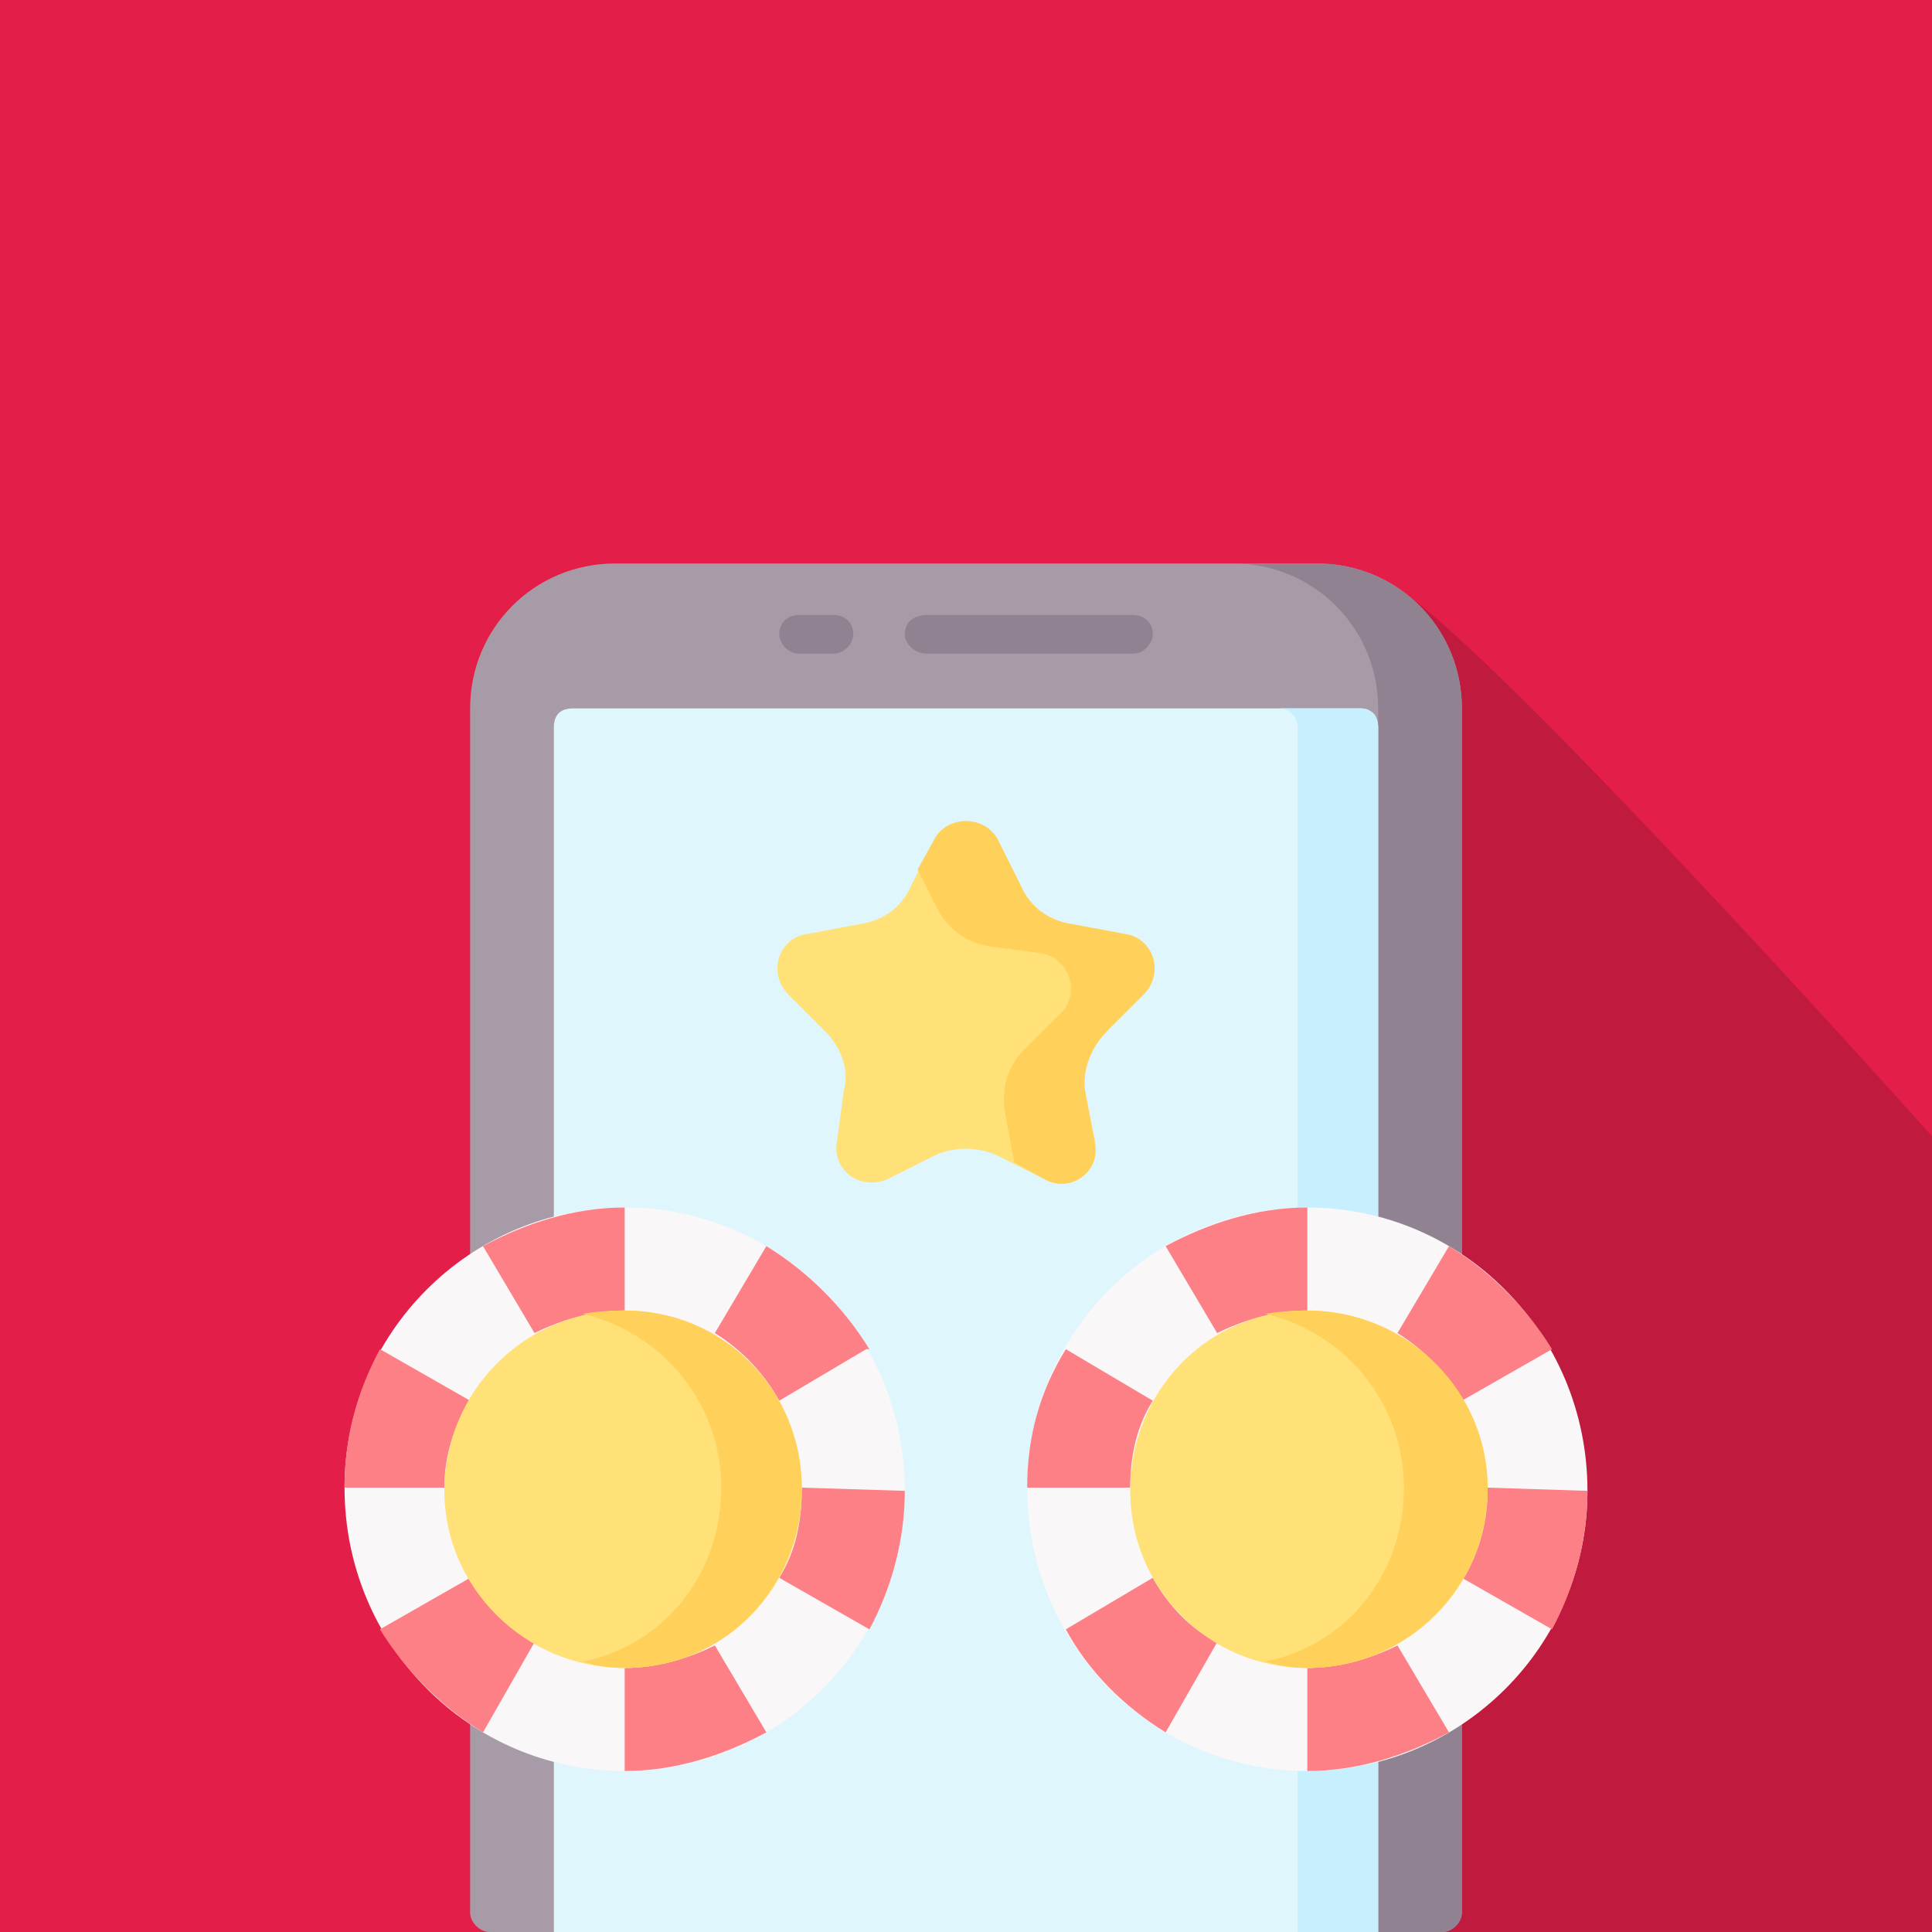
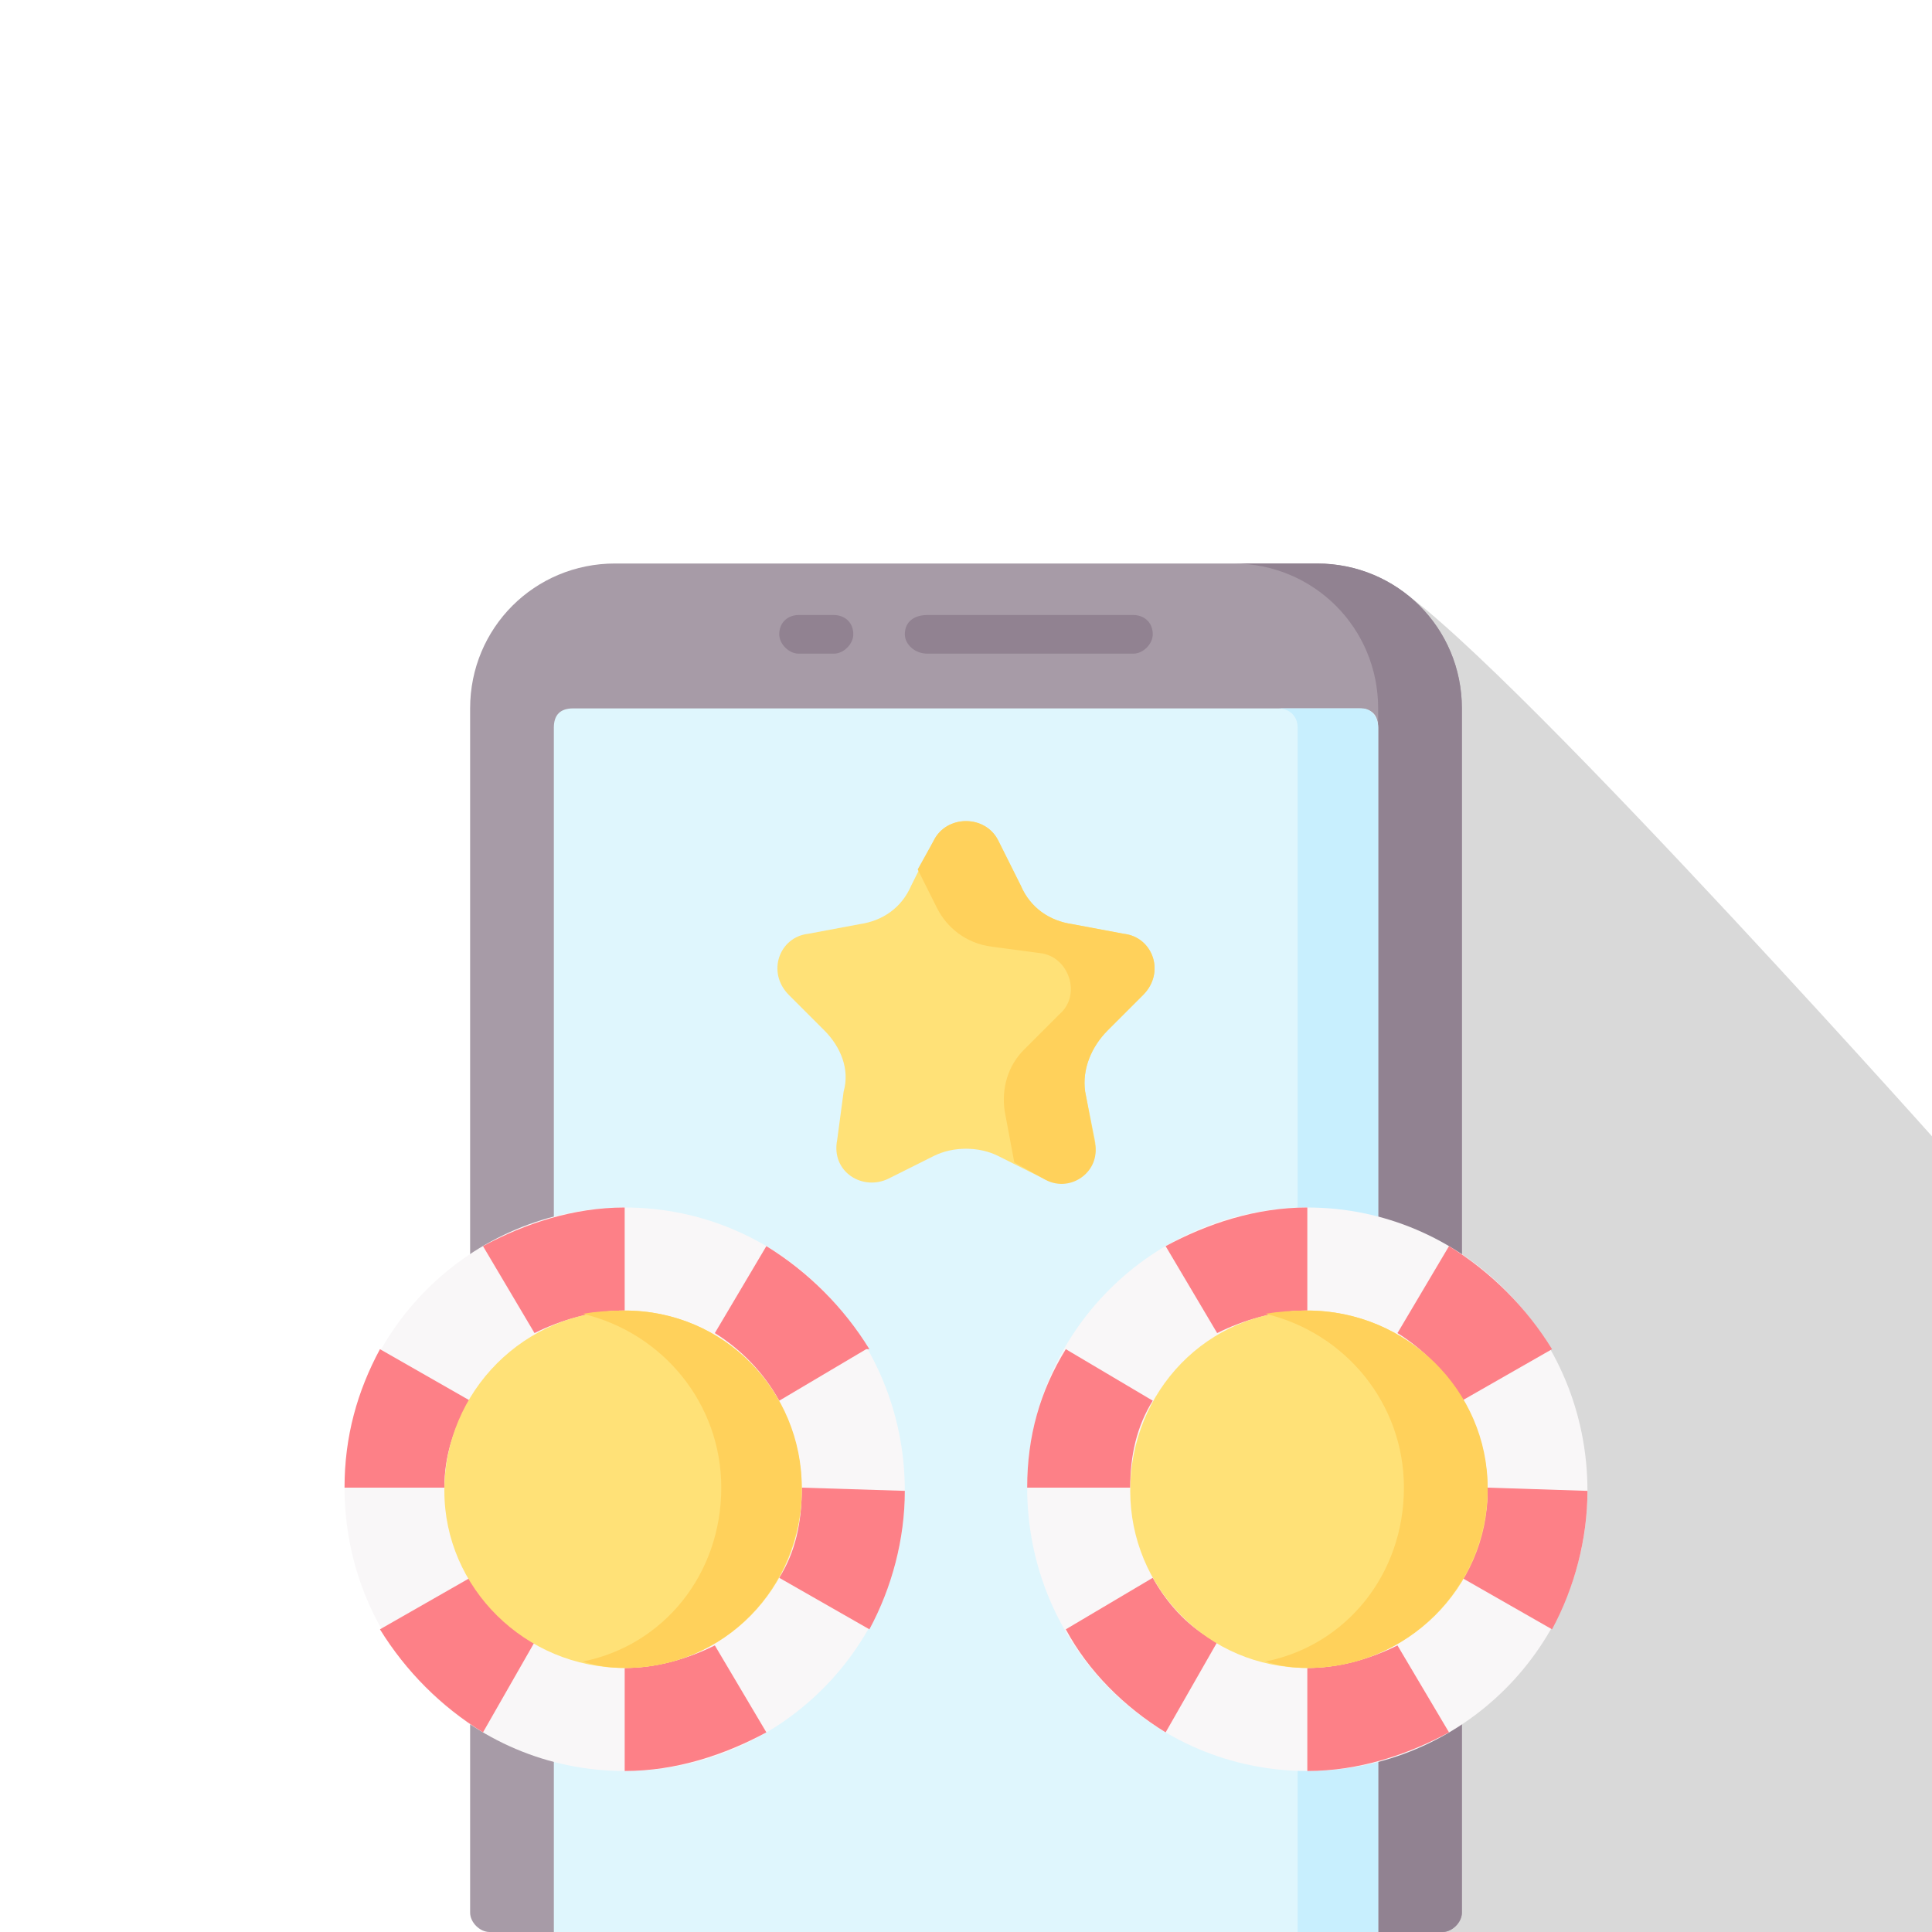
<svg xmlns="http://www.w3.org/2000/svg" version="1.2" viewBox="0 0 60 60" width="60" height="60">
  <style>.a{fill:#e21e49}.b{fill:#a79ba7}.c{fill:#918291}.d{fill:#dff6fd}.e{fill:#c8effe}.f{fill:#ffe177}.g{fill:#ffd15b}.h{fill:#f9f7f8}.i{fill:#fd8087}</style>
-   <path fill-rule="evenodd" class="a" d="m0 0h60v60h-60z" />
  <g style="opacity:.15">
    <path d="m42.9 18c-2.1-0.6-28.6 32.1-26.3 34.3l4.9 7.7h38.5c0-4.4 0.1-24.6 0.1-24.6 0 0-15-16.8-17.2-17.4z" />
  </g>
  <path class="b" d="m44.8 60h-29.6c-0.3 0-0.6-0.3-0.6-0.6v-37.4c0-2.5 2-4.5 4.5-4.5h21.8c2.5 0 4.5 2 4.5 4.5v37.4c0 0.3-0.3 0.6-0.6 0.6z" />
  <path class="c" d="m40.9 17.5h-2.6c2.5 0 4.5 2 4.5 4.5v38h2c0.3 0 0.6-0.3 0.6-0.6v-37.4c0-2.5-2-4.5-4.5-4.5z" />
  <path class="d" d="m17.2 60v-37.4c0-0.4 0.2-0.6 0.6-0.6h24.4c0.4 0 0.6 0.2 0.6 0.6v37.4z" />
  <path class="e" d="m42.3 22h-2.6c0.3 0 0.6 0.2 0.6 0.6v37.4h2.5v-37.4c0-0.3-0.2-0.6-0.5-0.6z" />
  <path class="f" d="m34.9 29l-1.6-0.3c-0.7-0.1-1.3-0.5-1.6-1.2l-0.7-1.4c-0.4-0.8-1.6-0.8-2 0l-0.7 1.4c-0.3 0.7-0.9 1.1-1.6 1.2l-1.6 0.3c-0.9 0.1-1.3 1.2-0.6 1.9l1.1 1.1c0.5 0.5 0.8 1.2 0.6 1.9l-0.2 1.5c-0.2 1 0.8 1.6 1.6 1.2l1.4-0.7c0.6-0.3 1.4-0.3 2 0l1.4 0.7c0.8 0.4 1.8-0.2 1.6-1.2l-0.3-1.5c-0.1-0.7 0.2-1.4 0.7-1.9l1.1-1.1c0.7-0.7 0.3-1.8-0.6-1.9z" />
  <path class="g" d="m34.9 29l-1.6-0.3c-0.7-0.1-1.3-0.5-1.6-1.2l-0.7-1.4c-0.4-0.8-1.6-0.8-2 0l-0.5 0.9 0.6 1.2c0.3 0.6 0.9 1.1 1.7 1.2l1.5 0.2c0.9 0.1 1.3 1.3 0.6 1.9l-1.1 1.1c-0.5 0.5-0.7 1.2-0.6 1.9l0.3 1.6q-0.1 0 0 0l0.9 0.5c0.8 0.5 1.8-0.2 1.6-1.1l-0.3-1.6c-0.1-0.7 0.2-1.4 0.7-1.9l1.1-1.1c0.7-0.7 0.3-1.8-0.6-1.9z" />
  <path class="c" d="m25.9 19.1h-1.1c-0.3 0-0.6 0.2-0.6 0.6 0 0.3 0.3 0.6 0.6 0.6h1.1c0.3 0 0.6-0.3 0.6-0.6 0-0.4-0.3-0.6-0.6-0.6z" />
  <path class="c" d="m35.2 19.1h-6.4c-0.4 0-0.7 0.2-0.7 0.6 0 0.3 0.3 0.6 0.7 0.6h6.4c0.3 0 0.6-0.3 0.6-0.6 0-0.4-0.3-0.6-0.6-0.6z" />
  <path fill-rule="evenodd" class="h" d="m19.4 55c-4.8 0-8.7-3.9-8.7-8.8 0-4.8 3.9-8.7 8.7-8.7 4.8 0 8.7 3.9 8.7 8.8 0 4.8-3.9 8.7-8.7 8.7z" />
  <path class="i" d="m19.4 37.5v3.2c-1 0-2 0.3-2.8 0.7l-1.6-2.7c1.3-0.7 2.8-1.2 4.4-1.2z" />
  <path class="i" d="m23.8 53.8c-1.3 0.7-2.8 1.2-4.4 1.2v-3.2c1 0 2-0.3 2.8-0.7z" />
  <path class="i" d="m14.6 43.5c-0.5 0.8-0.8 1.7-0.8 2.7h-3.1c0-1.6 0.4-3 1.1-4.3z" />
  <path class="i" d="m28.1 46.3c0 1.5-0.4 3-1.1 4.3l-2.8-1.6c0.5-0.8 0.7-1.7 0.7-2.8z" />
  <path class="i" d="m16.6 51l-1.6 2.8c-1.3-0.8-2.4-1.9-3.2-3.2l2.8-1.6c0.5 0.9 1.2 1.6 2 2z" />
  <path class="i" d="m26.9 41.9l-2.7 1.6c-0.5-0.9-1.2-1.6-2-2.1l1.6-2.7c1.3 0.8 2.4 1.9 3.2 3.2z" />
  <path fill-rule="evenodd" class="f" d="m19.4 51.8c-3.1 0-5.6-2.5-5.6-5.5 0-3.1 2.5-5.6 5.6-5.6 3.1 0 5.5 2.5 5.5 5.6 0 3-2.4 5.5-5.5 5.5z" />
  <path class="g" d="m19.4 40.7q-0.7 0-1.3 0.1c2.5 0.6 4.3 2.8 4.3 5.4 0 2.7-1.8 4.9-4.3 5.4q0.6 0.2 1.3 0.2c3.1 0 5.5-2.5 5.5-5.6 0-3-2.4-5.5-5.5-5.5z" />
  <path fill-rule="evenodd" class="h" d="m40.6 55c-4.8 0-8.7-3.9-8.7-8.8 0-4.8 3.9-8.7 8.7-8.7 4.8 0 8.7 3.9 8.7 8.8 0 4.8-3.9 8.7-8.7 8.7z" />
  <path class="i" d="m40.6 37.5v3.2c-1 0-2 0.3-2.8 0.7l-1.6-2.7c1.3-0.7 2.8-1.2 4.4-1.2z" />
  <path class="i" d="m45 53.8c-1.3 0.7-2.8 1.2-4.4 1.2v-3.2c1 0 2-0.3 2.8-0.7z" />
  <path class="i" d="m35.8 43.5c-0.5 0.8-0.7 1.7-0.7 2.7h-3.2c0-1.6 0.4-3 1.2-4.3z" />
  <path class="i" d="m49.3 46.3c0 1.5-0.4 3-1.1 4.3l-2.8-1.6c0.5-0.8 0.8-1.7 0.8-2.8z" />
  <path class="i" d="m37.8 51l-1.6 2.8c-1.3-0.8-2.4-1.9-3.1-3.2l2.7-1.6c0.5 0.9 1.2 1.6 2 2z" />
  <path class="i" d="m48.2 41.9l-2.8 1.6c-0.5-0.9-1.2-1.6-2-2.1l1.6-2.7c1.3 0.8 2.4 1.9 3.2 3.2z" />
  <path fill-rule="evenodd" class="f" d="m40.6 51.8c-3.1 0-5.5-2.5-5.5-5.5 0-3.1 2.4-5.6 5.5-5.6 3.1 0 5.6 2.5 5.6 5.6 0 3-2.5 5.5-5.6 5.5z" />
  <path class="g" d="m40.6 40.7q-0.7 0-1.3 0.1c2.5 0.6 4.3 2.8 4.3 5.4 0 2.7-1.8 4.9-4.3 5.4q0.6 0.2 1.3 0.2c3.1 0 5.6-2.5 5.6-5.6 0-3-2.5-5.5-5.6-5.5z" />
</svg>